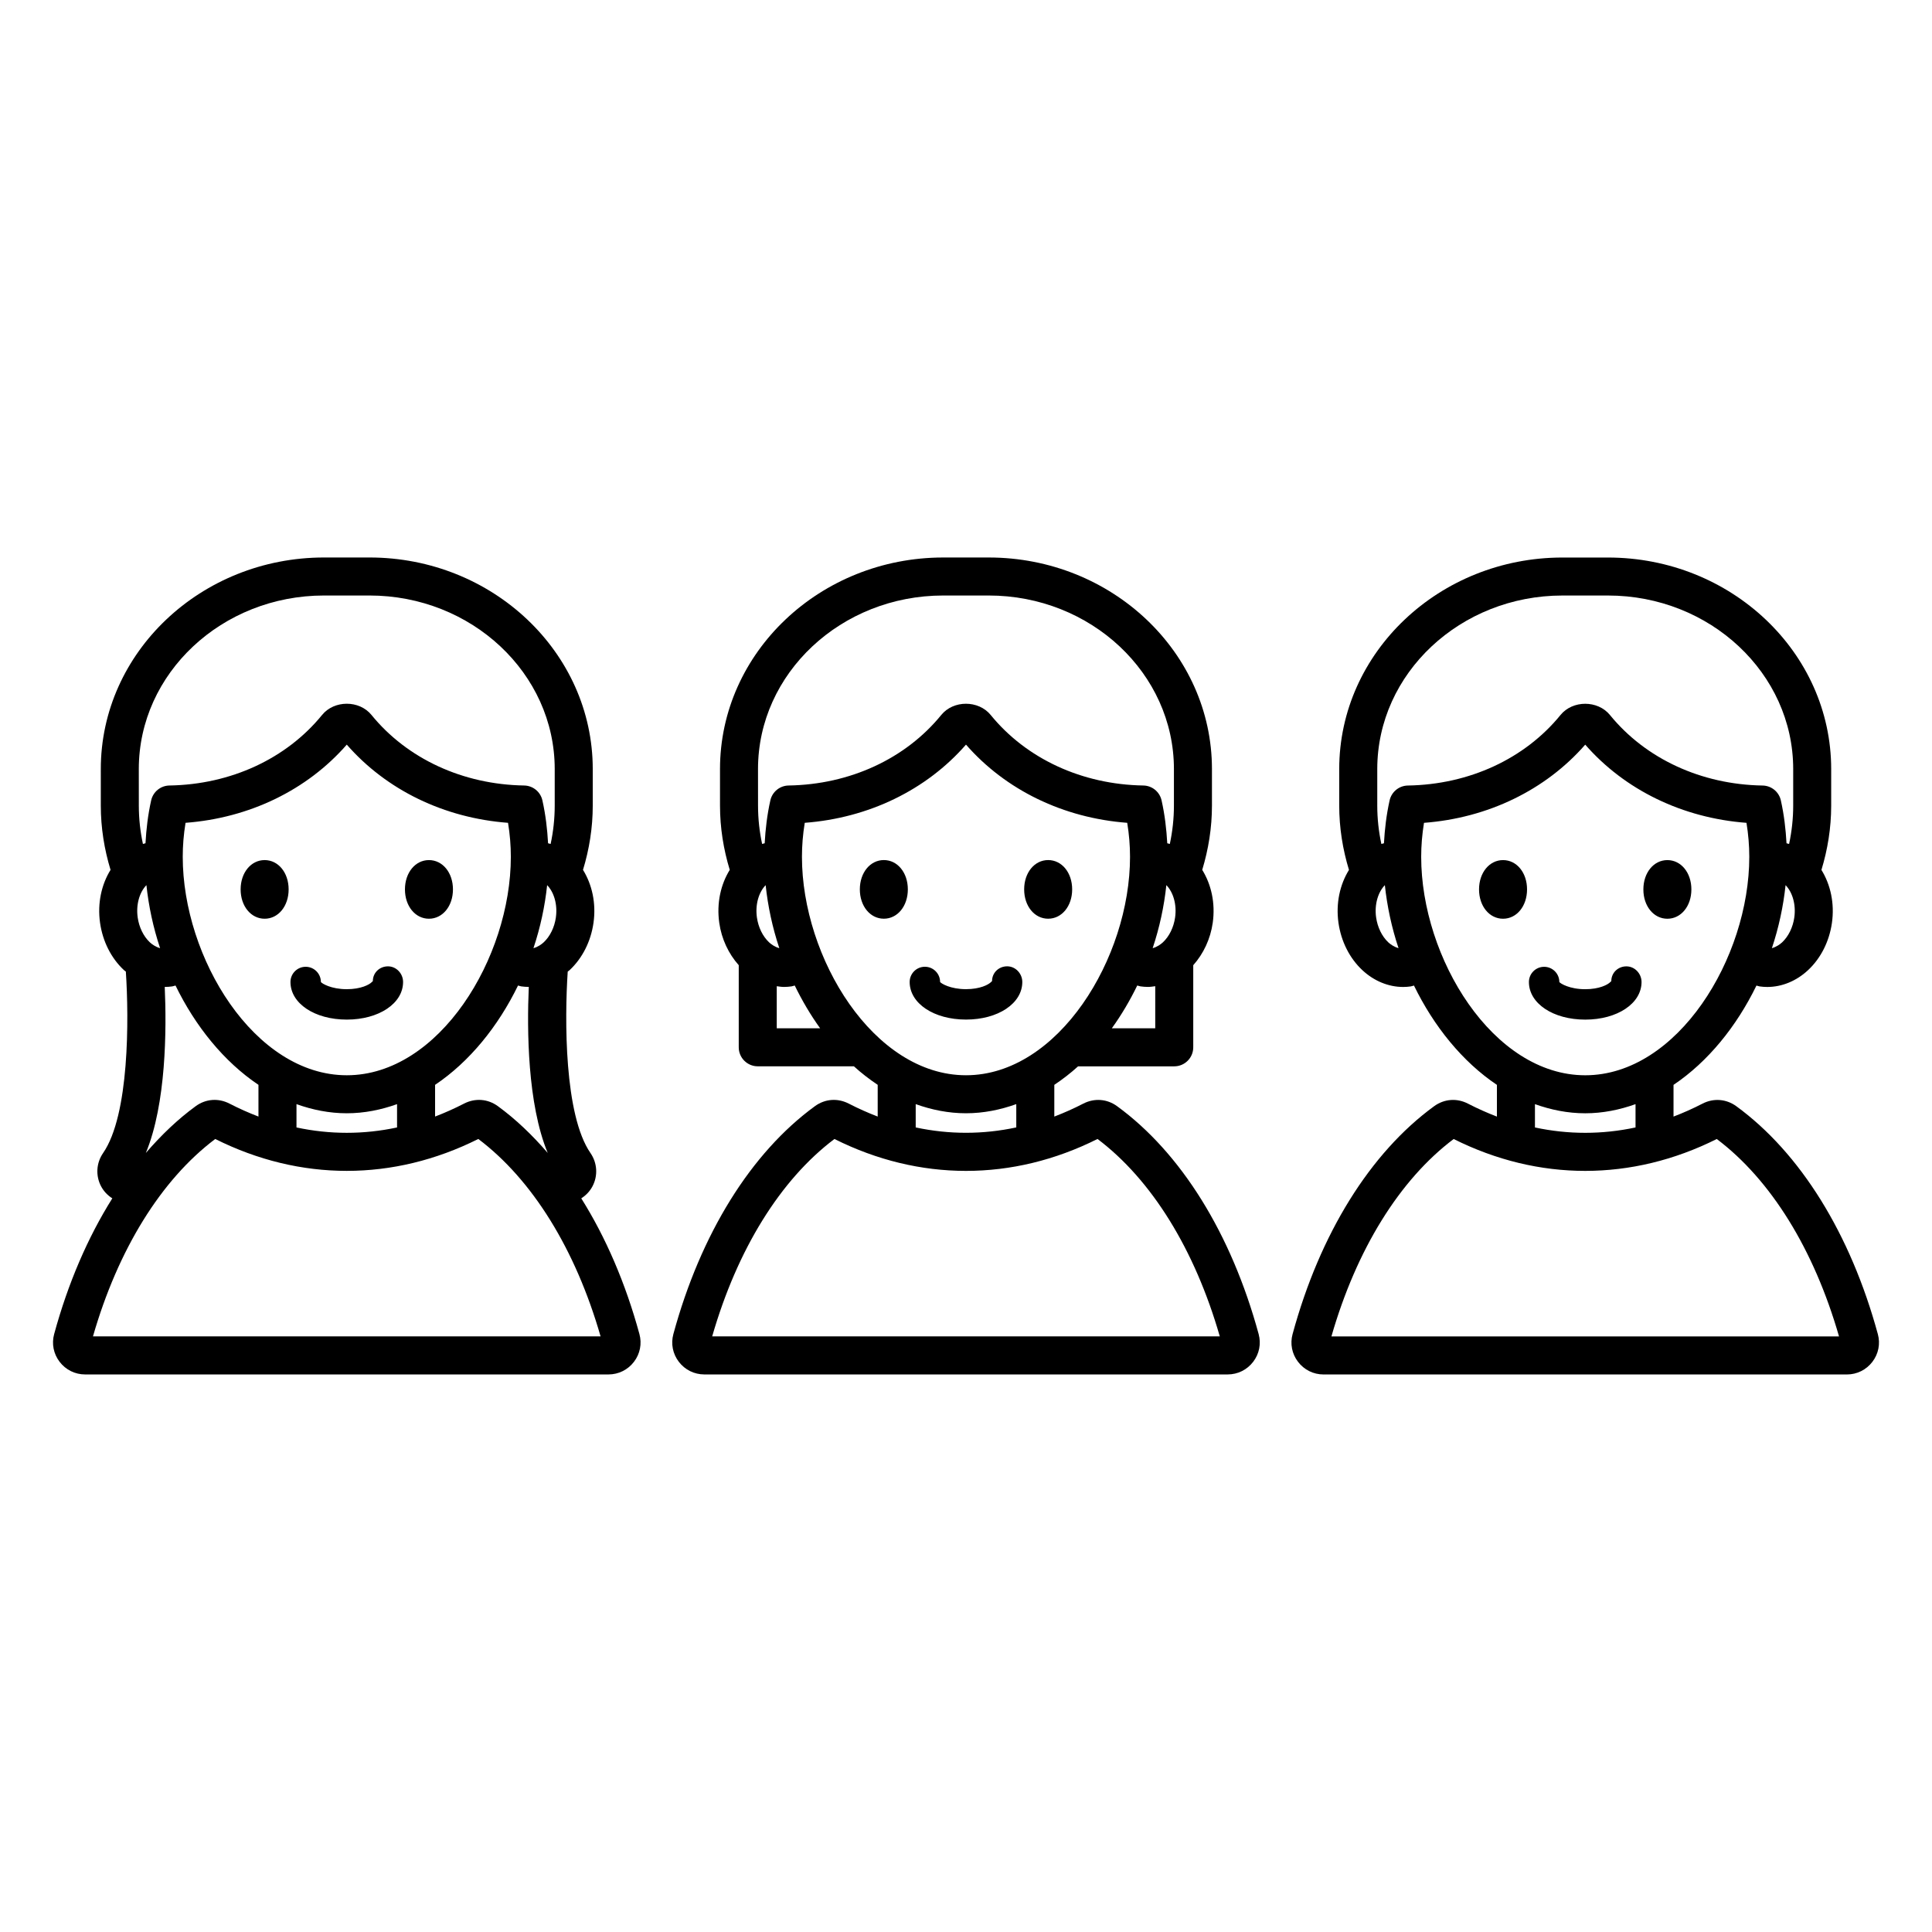
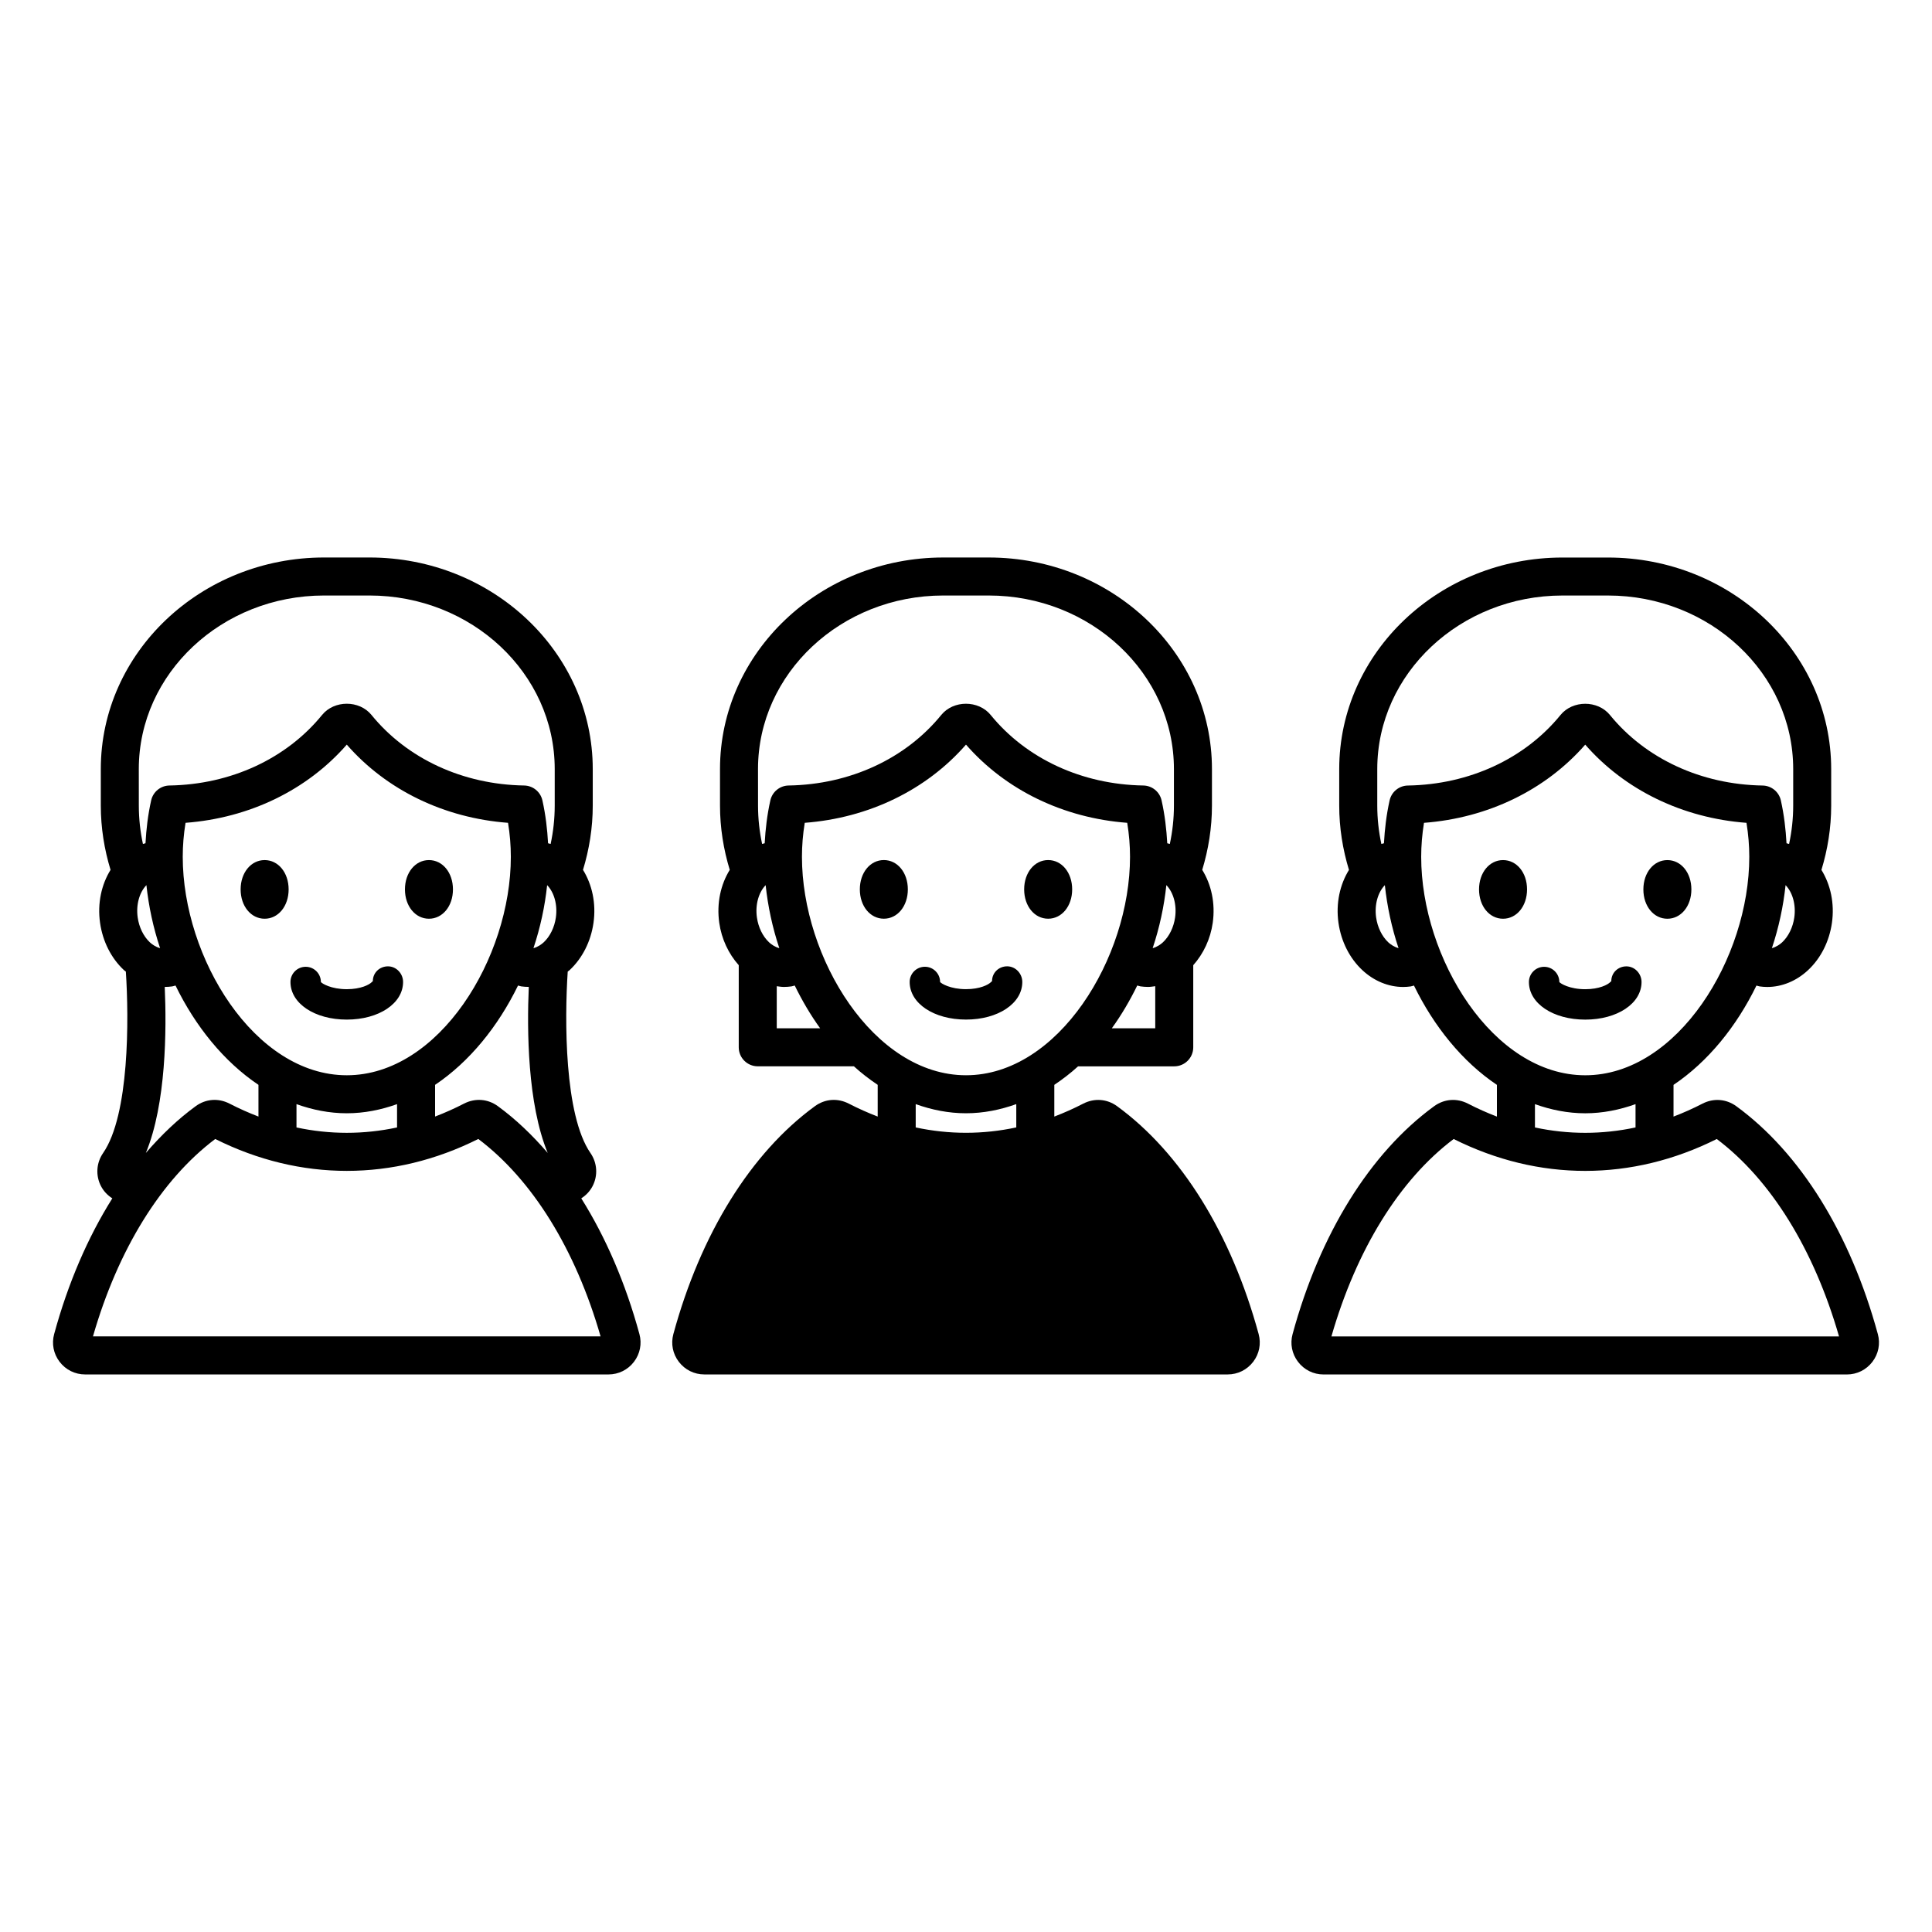
<svg xmlns="http://www.w3.org/2000/svg" fill="#000000" width="800px" height="800px" version="1.1" viewBox="144 144 512 512">
-   <path d="m564.1 414.21c-8.508 0-14.922-4.281-14.922-9.965 0-2.223 1.805-4.031 4.031-4.031 2.223 0 4.031 1.805 4.031 4.031 0 0 0.004 0 0.004 0.004 0.281 0.395 2.715 1.902 6.859 1.902 3.731 0 5.984-1.195 6.652-1.902 0.074-0.078 0.223-0.18 0.254-0.242 0-2.223 1.781-3.91 4.004-3.91 2.231 0 4.012 1.93 4.012 4.152-0.004 5.68-6.422 9.961-14.926 9.961zm-21.777-42.277c-3.625 0-6.363 3.34-6.363 7.769 0 4.43 2.734 7.773 6.363 7.773 3.625 0 6.359-3.34 6.359-7.773 0.004-4.43-2.731-7.769-6.359-7.769zm43.547 15.543c3.625 0 6.363-3.34 6.363-7.773 0-4.43-2.734-7.769-6.363-7.769-3.625 0-6.359 3.34-6.359 7.769-0.004 4.434 2.731 7.773 6.359 7.773zm54.336 117.42c-1.629 2.129-4.094 3.352-6.769 3.352h-138.68c-2.676 0-5.141-1.219-6.769-3.352-1.613-2.117-2.141-4.793-1.441-7.344 7.238-26.594 20.562-48.043 37.516-60.398 2.672-1.945 6.016-2.195 8.949-0.684 2.543 1.309 5.109 2.453 7.684 3.438v-8.406c-9.152-6.141-16.719-15.516-21.98-26.32-0.289 0.059-0.562 0.188-0.859 0.23-0.668 0.094-1.34 0.145-2.008 0.145-3.871 0-7.723-1.57-10.812-4.457-3.379-3.152-5.625-7.606-6.328-12.531-0.738-5.199 0.387-10.16 2.781-14.031-1.648-5.422-2.582-11.125-2.582-17.039v-9.676c0-30.918 26.543-56.07 59.172-56.07h12.031c32.629 0 59.172 25.152 59.172 56.07v9.676c0 5.914-0.934 11.617-2.582 17.039 2.394 3.871 3.519 8.832 2.781 14.031-0.703 4.926-2.945 9.379-6.328 12.531-3.09 2.887-6.941 4.457-10.812 4.457-0.668 0-1.344-0.051-2.012-0.145-0.293-0.043-0.562-0.168-0.852-0.227-5.262 10.801-12.824 20.176-21.977 26.316v8.406c2.578-0.98 5.144-2.129 7.691-3.438 2.934-1.5 6.273-1.254 8.945 0.688 16.949 12.355 30.273 33.805 37.512 60.402 0.699 2.543 0.172 5.223-1.441 7.336zm-23.012-126.32c-0.598 5.613-1.805 11.246-3.625 16.699 1.184-0.328 2.16-1.031 2.711-1.543 1.676-1.57 2.856-3.969 3.227-6.59 0.492-3.453-0.504-6.707-2.312-8.566zm-102.57 16.691c-1.82-5.449-3.023-11.078-3.625-16.691-1.805 1.859-2.801 5.113-2.312 8.566 0.375 2.617 1.551 5.019 3.227 6.59 0.551 0.512 1.527 1.207 2.711 1.535zm42.93-61.793c3.223-3.949 9.859-3.961 13.094 0.004 9.465 11.617 24.215 18.434 40.461 18.695 2.328 0.039 4.328 1.668 4.836 3.945 0.867 3.91 1.293 7.648 1.5 11.359 0.227 0.062 0.461 0.109 0.684 0.18 0.703-3.289 1.086-6.688 1.086-10.168v-9.676c0-25.363-22.027-45.996-49.098-45.996h-12.031c-27.07 0-49.098 20.633-49.098 45.996v9.676c0 3.481 0.379 6.879 1.086 10.168 0.223-0.07 0.453-0.121 0.684-0.18 0.207-3.711 0.633-7.453 1.5-11.359 0.508-2.277 2.508-3.906 4.836-3.945 16.246-0.262 30.996-7.078 40.461-18.699zm6.551 95.484c24.48 0 43.473-31.117 43.473-57.895 0-2.957-0.246-5.934-0.742-9.004-16.91-1.273-32.215-8.676-42.734-20.719-10.52 12.047-25.824 19.445-42.73 20.719-0.496 3.07-0.742 6.047-0.742 9.004-0.004 26.773 18.988 57.895 43.477 57.895zm0 10.074c-4.648 0-9.09-0.91-13.328-2.422v6.18c8.859 1.895 17.797 1.895 26.656-0.004v-6.176c-4.242 1.512-8.684 2.422-13.328 2.422zm67.254 59.133c-6.629-23.047-18.066-41.523-32.398-52.316-22.508 11.262-47.203 11.273-69.723 0-14.328 10.785-25.77 29.27-32.398 52.316zm-384.54-98.074c-2.227 0-4.012 1.688-4.012 3.91-0.031 0.062-0.18 0.164-0.254 0.242-0.664 0.707-2.918 1.902-6.652 1.902-4.148 0-6.582-1.504-6.859-1.902 0 0-0.004 0-0.004-0.004 0-2.223-1.805-4.031-4.031-4.031-2.227 0-4.031 1.805-4.031 4.031 0 5.684 6.414 9.965 14.922 9.965 8.508 0 14.922-4.281 14.922-9.965 0.008-2.219-1.773-4.148-4-4.148zm-32.688-28.16c-3.625 0-6.363 3.34-6.363 7.769 0 4.43 2.734 7.773 6.363 7.773 3.625 0 6.359-3.34 6.359-7.773 0-4.43-2.734-7.769-6.359-7.769zm49.906 7.769c0-4.43-2.734-7.769-6.363-7.769-3.625 0-6.359 3.34-6.359 7.769 0 4.43 2.734 7.773 6.359 7.773s6.363-3.34 6.363-7.773zm49.418 117.85c0.695 2.547 0.168 5.227-1.441 7.336-1.629 2.137-4.098 3.356-6.773 3.356h-138.68c-2.676 0-5.141-1.219-6.766-3.352-1.613-2.109-2.144-4.789-1.445-7.34 3.676-13.496 8.926-25.648 15.414-35.977-1.234-0.777-2.281-1.863-2.988-3.207-1.473-2.809-1.266-6.184 0.547-8.801 6.969-10.09 6.859-35.531 6.027-48.078-0.164-0.145-0.348-0.246-0.508-0.398-3.383-3.156-5.629-7.606-6.328-12.531-0.738-5.199 0.387-10.164 2.781-14.031-1.648-5.418-2.582-11.125-2.582-17.039v-9.676c0-30.918 26.547-56.07 59.172-56.07h12.027c32.629 0 59.172 25.152 59.172 56.07v9.676c0 5.914-0.934 11.617-2.582 17.039 2.394 3.871 3.519 8.832 2.781 14.031-0.699 4.926-2.945 9.379-6.324 12.531-0.16 0.148-0.344 0.254-0.508 0.398-0.832 12.551-0.941 37.988 6.027 48.078 1.812 2.617 2.019 5.992 0.547 8.801-0.707 1.344-1.75 2.426-2.984 3.207 6.488 10.332 11.738 22.48 15.414 35.977zm-34.078-126.49c0-2.965-0.242-5.938-0.742-9.004-16.91-1.273-32.215-8.676-42.734-20.723-10.516 12.051-25.824 19.449-42.73 20.723-0.5 3.066-0.742 6.035-0.742 9.004 0 26.773 18.992 57.895 43.477 57.895 24.48 0 43.473-31.121 43.473-57.895zm-43.477 67.969c-4.648 0-9.09-0.91-13.328-2.422v6.18c8.859 1.895 17.797 1.895 26.652 0v-6.18c-4.234 1.512-8.676 2.422-13.324 2.422zm-53.25 10.516c4.102-4.758 8.5-8.965 13.215-12.398 2.664-1.953 6.012-2.188 8.945-0.684 2.543 1.309 5.109 2.453 7.684 3.438v-8.406c-9.152-6.141-16.719-15.516-21.98-26.32-0.289 0.059-0.562 0.188-0.859 0.23-0.664 0.094-1.328 0.141-1.996 0.141 0.5 11.328 0.387 30.98-5.008 44zm76.652-9.648c2.578-0.984 5.144-2.129 7.691-3.441 2.934-1.5 6.277-1.258 8.941 0.684 4.715 3.438 9.113 7.641 13.215 12.398-5.391-13.02-5.508-32.672-5.016-43.996-0.668 0-1.332-0.051-1.996-0.141-0.293-0.043-0.566-0.168-0.855-0.227-5.262 10.805-12.828 20.18-21.98 26.32zm32.008-52.758c0.492-3.453-0.504-6.707-2.312-8.566-0.598 5.613-1.805 11.25-3.629 16.703 1.191-0.324 2.16-1.035 2.715-1.551 1.68-1.566 2.856-3.969 3.227-6.586zm-110.52-29.652c0 3.481 0.379 6.879 1.086 10.168 0.223-0.07 0.453-0.121 0.68-0.18 0.207-3.723 0.633-7.461 1.504-11.367 0.508-2.273 2.508-3.902 4.836-3.941 16.246-0.262 30.992-7.078 40.457-18.695 3.219-3.961 9.867-3.969 13.094 0 9.465 11.617 24.211 18.434 40.457 18.695 2.328 0.039 4.328 1.668 4.836 3.941 0.871 3.902 1.297 7.644 1.504 11.367 0.227 0.062 0.457 0.109 0.68 0.18 0.703-3.289 1.082-6.688 1.082-10.168v-9.676c0-25.363-22.023-45.996-49.098-45.996h-12.027c-27.074 0-49.098 20.633-49.098 45.996zm-0.301 29.652c0.371 2.617 1.547 5.019 3.227 6.59 0.551 0.512 1.52 1.219 2.711 1.543-1.82-5.449-3.027-11.086-3.625-16.699-1.809 1.859-2.805 5.113-2.312 8.566zm122.67 111.02c-6.629-23.047-18.07-41.523-32.402-52.32-22.516 11.277-47.199 11.273-69.719 0.004-14.332 10.793-25.773 29.273-32.402 52.316zm111.76-93.922c0-2.223-1.781-4.152-4.012-4.152-2.223 0-4.004 1.688-4.004 3.91-0.031 0.062-0.18 0.164-0.254 0.242-0.668 0.707-2.918 1.902-6.652 1.902-4.148 0-6.578-1.504-6.859-1.902 0 0-0.004 0-0.004-0.004 0-2.223-1.805-4.031-4.031-4.031-2.227 0-4.031 1.805-4.031 4.031 0 5.684 6.414 9.965 14.922 9.965 8.512 0.004 14.926-4.277 14.926-9.961zm-36.691-32.312c-3.625 0-6.363 3.34-6.363 7.769 0 4.43 2.734 7.773 6.363 7.773 3.625 0 6.359-3.34 6.359-7.773 0-4.43-2.734-7.769-6.359-7.769zm43.543 15.543c3.625 0 6.363-3.34 6.363-7.773 0-4.43-2.734-7.769-6.363-7.769-3.625 0-6.359 3.34-6.359 7.769 0 4.434 2.734 7.773 6.359 7.773zm55.781 110.08c0.699 2.547 0.172 5.227-1.441 7.34-1.629 2.129-4.094 3.352-6.769 3.352h-138.68c-2.676 0-5.144-1.219-6.773-3.356-1.609-2.109-2.137-4.789-1.441-7.34 7.242-26.594 20.562-48.043 37.516-60.398 2.672-1.953 6.012-2.188 8.949-0.684 2.547 1.309 5.109 2.453 7.684 3.438v-8.406c-2.191-1.469-4.305-3.09-6.305-4.91h-25.48c-2.781 0-5.039-2.254-5.039-5.039v-21.758c-2.699-3.031-4.551-6.922-5.164-11.23-0.738-5.199 0.387-10.164 2.781-14.031-1.648-5.418-2.582-11.121-2.582-17.035v-9.676c0-30.918 26.547-56.07 59.172-56.07h12.031c32.625 0 59.168 25.152 59.168 56.07v9.676c0 5.914-0.934 11.617-2.578 17.035 2.398 3.871 3.523 8.836 2.785 14.035-0.617 4.312-2.469 8.199-5.164 11.23v21.762c0 2.785-2.254 5.039-5.039 5.039h-25.48c-2 1.82-4.113 3.438-6.301 4.906v8.406c2.578-0.98 5.144-2.129 7.691-3.438 2.938-1.5 6.277-1.258 8.941 0.684 16.961 12.355 30.281 33.805 37.52 60.398zm-27.402-92.195c-0.633 0.082-1.266 0.191-1.902 0.191-0.668 0-1.344-0.051-2.008-0.145-0.293-0.043-0.566-0.168-0.859-0.23-1.945 3.996-4.188 7.809-6.731 11.332h11.5zm2.945-26.785c-0.598 5.617-1.805 11.254-3.629 16.707 1.195-0.324 2.16-1.035 2.719-1.551 1.676-1.57 2.856-3.969 3.227-6.59 0.492-3.453-0.504-6.703-2.316-8.566zm-108.21-21.082c0 3.481 0.379 6.879 1.082 10.168 0.223-0.07 0.453-0.121 0.68-0.18 0.207-3.723 0.633-7.461 1.504-11.367 0.508-2.273 2.508-3.902 4.836-3.941 16.246-0.262 30.992-7.078 40.457-18.695 3.227-3.965 9.871-3.957 13.094 0 9.461 11.617 24.207 18.434 40.457 18.695 2.328 0.039 4.324 1.668 4.832 3.938 0.871 3.898 1.297 7.641 1.508 11.371 0.227 0.062 0.457 0.109 0.68 0.18 0.703-3.289 1.086-6.688 1.086-10.168v-9.676c0-25.363-22.023-45.996-49.094-45.996h-12.031c-27.074 0-49.098 20.633-49.098 45.996zm2.926 36.242c0.555 0.512 1.52 1.219 2.715 1.547-1.82-5.453-3.027-11.086-3.625-16.699-1.805 1.859-2.805 5.113-2.312 8.566 0.371 2.613 1.547 5.016 3.223 6.586zm13.531 22.777c-2.543-3.523-4.781-7.336-6.731-11.332-0.289 0.059-0.562 0.188-0.855 0.23-0.668 0.094-1.34 0.145-2.008 0.145-0.637 0-1.27-0.105-1.902-0.191v11.152zm38.652 12.449c24.48 0 43.473-31.117 43.473-57.895 0-2.973-0.246-5.945-0.742-9.004-16.91-1.273-32.215-8.676-42.73-20.723-10.516 12.051-25.824 19.449-42.73 20.723-0.5 3.066-0.742 6.035-0.742 9.004 0 26.773 18.992 57.895 43.473 57.895zm0 10.074c-4.648 0-9.086-0.91-13.324-2.422v6.176c8.855 1.895 17.797 1.895 26.652-0.004v-6.176c-4.238 1.516-8.68 2.426-13.328 2.426zm67.262 59.133c-6.629-23.039-18.066-41.52-32.402-52.32-22.508 11.281-47.195 11.277-69.719 0.004-14.328 10.789-25.77 29.27-32.402 52.316z" />
+   <path d="m564.1 414.21c-8.508 0-14.922-4.281-14.922-9.965 0-2.223 1.805-4.031 4.031-4.031 2.223 0 4.031 1.805 4.031 4.031 0 0 0.004 0 0.004 0.004 0.281 0.395 2.715 1.902 6.859 1.902 3.731 0 5.984-1.195 6.652-1.902 0.074-0.078 0.223-0.18 0.254-0.242 0-2.223 1.781-3.91 4.004-3.91 2.231 0 4.012 1.93 4.012 4.152-0.004 5.68-6.422 9.961-14.926 9.961zm-21.777-42.277c-3.625 0-6.363 3.34-6.363 7.769 0 4.43 2.734 7.773 6.363 7.773 3.625 0 6.359-3.34 6.359-7.773 0.004-4.43-2.731-7.769-6.359-7.769zm43.547 15.543c3.625 0 6.363-3.34 6.363-7.773 0-4.43-2.734-7.769-6.363-7.769-3.625 0-6.359 3.34-6.359 7.769-0.004 4.434 2.731 7.773 6.359 7.773zm54.336 117.42c-1.629 2.129-4.094 3.352-6.769 3.352h-138.68c-2.676 0-5.141-1.219-6.769-3.352-1.613-2.117-2.141-4.793-1.441-7.344 7.238-26.594 20.562-48.043 37.516-60.398 2.672-1.945 6.016-2.195 8.949-0.684 2.543 1.309 5.109 2.453 7.684 3.438v-8.406c-9.152-6.141-16.719-15.516-21.98-26.32-0.289 0.059-0.562 0.188-0.859 0.23-0.668 0.094-1.34 0.145-2.008 0.145-3.871 0-7.723-1.57-10.812-4.457-3.379-3.152-5.625-7.606-6.328-12.531-0.738-5.199 0.387-10.16 2.781-14.031-1.648-5.422-2.582-11.125-2.582-17.039v-9.676c0-30.918 26.543-56.07 59.172-56.07h12.031c32.629 0 59.172 25.152 59.172 56.07v9.676c0 5.914-0.934 11.617-2.582 17.039 2.394 3.871 3.519 8.832 2.781 14.031-0.703 4.926-2.945 9.379-6.328 12.531-3.09 2.887-6.941 4.457-10.812 4.457-0.668 0-1.344-0.051-2.012-0.145-0.293-0.043-0.562-0.168-0.852-0.227-5.262 10.801-12.824 20.176-21.977 26.316v8.406c2.578-0.98 5.144-2.129 7.691-3.438 2.934-1.5 6.273-1.254 8.945 0.688 16.949 12.355 30.273 33.805 37.512 60.402 0.699 2.543 0.172 5.223-1.441 7.336zm-23.012-126.32c-0.598 5.613-1.805 11.246-3.625 16.699 1.184-0.328 2.16-1.031 2.711-1.543 1.676-1.57 2.856-3.969 3.227-6.59 0.492-3.453-0.504-6.707-2.312-8.566zm-102.57 16.691c-1.82-5.449-3.023-11.078-3.625-16.691-1.805 1.859-2.801 5.113-2.312 8.566 0.375 2.617 1.551 5.019 3.227 6.59 0.551 0.512 1.527 1.207 2.711 1.535zm42.93-61.793c3.223-3.949 9.859-3.961 13.094 0.004 9.465 11.617 24.215 18.434 40.461 18.695 2.328 0.039 4.328 1.668 4.836 3.945 0.867 3.91 1.293 7.648 1.5 11.359 0.227 0.062 0.461 0.109 0.684 0.18 0.703-3.289 1.086-6.688 1.086-10.168v-9.676c0-25.363-22.027-45.996-49.098-45.996h-12.031c-27.07 0-49.098 20.633-49.098 45.996v9.676c0 3.481 0.379 6.879 1.086 10.168 0.223-0.07 0.453-0.121 0.684-0.18 0.207-3.711 0.633-7.453 1.5-11.359 0.508-2.277 2.508-3.906 4.836-3.945 16.246-0.262 30.996-7.078 40.461-18.699zm6.551 95.484c24.48 0 43.473-31.117 43.473-57.895 0-2.957-0.246-5.934-0.742-9.004-16.91-1.273-32.215-8.676-42.734-20.719-10.52 12.047-25.824 19.445-42.73 20.719-0.496 3.07-0.742 6.047-0.742 9.004-0.004 26.773 18.988 57.895 43.477 57.895zm0 10.074c-4.648 0-9.09-0.91-13.328-2.422v6.18c8.859 1.895 17.797 1.895 26.656-0.004v-6.176c-4.242 1.512-8.684 2.422-13.328 2.422zm67.254 59.133c-6.629-23.047-18.066-41.523-32.398-52.316-22.508 11.262-47.203 11.273-69.723 0-14.328 10.785-25.77 29.27-32.398 52.316zm-384.54-98.074c-2.227 0-4.012 1.688-4.012 3.91-0.031 0.062-0.18 0.164-0.254 0.242-0.664 0.707-2.918 1.902-6.652 1.902-4.148 0-6.582-1.504-6.859-1.902 0 0-0.004 0-0.004-0.004 0-2.223-1.805-4.031-4.031-4.031-2.227 0-4.031 1.805-4.031 4.031 0 5.684 6.414 9.965 14.922 9.965 8.508 0 14.922-4.281 14.922-9.965 0.008-2.219-1.773-4.148-4-4.148zm-32.688-28.16c-3.625 0-6.363 3.34-6.363 7.769 0 4.43 2.734 7.773 6.363 7.773 3.625 0 6.359-3.34 6.359-7.773 0-4.43-2.734-7.769-6.359-7.769zm49.906 7.769c0-4.43-2.734-7.769-6.363-7.769-3.625 0-6.359 3.34-6.359 7.769 0 4.43 2.734 7.773 6.359 7.773s6.363-3.34 6.363-7.773zm49.418 117.85c0.695 2.547 0.168 5.227-1.441 7.336-1.629 2.137-4.098 3.356-6.773 3.356h-138.68c-2.676 0-5.141-1.219-6.766-3.352-1.613-2.109-2.144-4.789-1.445-7.34 3.676-13.496 8.926-25.648 15.414-35.977-1.234-0.777-2.281-1.863-2.988-3.207-1.473-2.809-1.266-6.184 0.547-8.801 6.969-10.09 6.859-35.531 6.027-48.078-0.164-0.145-0.348-0.246-0.508-0.398-3.383-3.156-5.629-7.606-6.328-12.531-0.738-5.199 0.387-10.164 2.781-14.031-1.648-5.418-2.582-11.125-2.582-17.039v-9.676c0-30.918 26.547-56.07 59.172-56.07h12.027c32.629 0 59.172 25.152 59.172 56.07v9.676c0 5.914-0.934 11.617-2.582 17.039 2.394 3.871 3.519 8.832 2.781 14.031-0.699 4.926-2.945 9.379-6.324 12.531-0.16 0.148-0.344 0.254-0.508 0.398-0.832 12.551-0.941 37.988 6.027 48.078 1.812 2.617 2.019 5.992 0.547 8.801-0.707 1.344-1.75 2.426-2.984 3.207 6.488 10.332 11.738 22.48 15.414 35.977zm-34.078-126.49c0-2.965-0.242-5.938-0.742-9.004-16.91-1.273-32.215-8.676-42.734-20.723-10.516 12.051-25.824 19.449-42.73 20.723-0.5 3.066-0.742 6.035-0.742 9.004 0 26.773 18.992 57.895 43.477 57.895 24.48 0 43.473-31.121 43.473-57.895zm-43.477 67.969c-4.648 0-9.09-0.91-13.328-2.422v6.18c8.859 1.895 17.797 1.895 26.652 0v-6.18c-4.234 1.512-8.676 2.422-13.324 2.422zm-53.25 10.516c4.102-4.758 8.5-8.965 13.215-12.398 2.664-1.953 6.012-2.188 8.945-0.684 2.543 1.309 5.109 2.453 7.684 3.438v-8.406c-9.152-6.141-16.719-15.516-21.98-26.32-0.289 0.059-0.562 0.188-0.859 0.23-0.664 0.094-1.328 0.141-1.996 0.141 0.5 11.328 0.387 30.98-5.008 44zm76.652-9.648c2.578-0.984 5.144-2.129 7.691-3.441 2.934-1.5 6.277-1.258 8.941 0.684 4.715 3.438 9.113 7.641 13.215 12.398-5.391-13.02-5.508-32.672-5.016-43.996-0.668 0-1.332-0.051-1.996-0.141-0.293-0.043-0.566-0.168-0.855-0.227-5.262 10.805-12.828 20.18-21.98 26.32zm32.008-52.758c0.492-3.453-0.504-6.707-2.312-8.566-0.598 5.613-1.805 11.25-3.629 16.703 1.191-0.324 2.16-1.035 2.715-1.551 1.68-1.566 2.856-3.969 3.227-6.586zm-110.52-29.652c0 3.481 0.379 6.879 1.086 10.168 0.223-0.07 0.453-0.121 0.68-0.18 0.207-3.723 0.633-7.461 1.504-11.367 0.508-2.273 2.508-3.902 4.836-3.941 16.246-0.262 30.992-7.078 40.457-18.695 3.219-3.961 9.867-3.969 13.094 0 9.465 11.617 24.211 18.434 40.457 18.695 2.328 0.039 4.328 1.668 4.836 3.941 0.871 3.902 1.297 7.644 1.504 11.367 0.227 0.062 0.457 0.109 0.68 0.18 0.703-3.289 1.082-6.688 1.082-10.168v-9.676c0-25.363-22.023-45.996-49.098-45.996h-12.027c-27.074 0-49.098 20.633-49.098 45.996zm-0.301 29.652c0.371 2.617 1.547 5.019 3.227 6.59 0.551 0.512 1.52 1.219 2.711 1.543-1.82-5.449-3.027-11.086-3.625-16.699-1.809 1.859-2.805 5.113-2.312 8.566zm122.67 111.02c-6.629-23.047-18.07-41.523-32.402-52.32-22.516 11.277-47.199 11.273-69.719 0.004-14.332 10.793-25.773 29.273-32.402 52.316zm111.76-93.922c0-2.223-1.781-4.152-4.012-4.152-2.223 0-4.004 1.688-4.004 3.91-0.031 0.062-0.18 0.164-0.254 0.242-0.668 0.707-2.918 1.902-6.652 1.902-4.148 0-6.578-1.504-6.859-1.902 0 0-0.004 0-0.004-0.004 0-2.223-1.805-4.031-4.031-4.031-2.227 0-4.031 1.805-4.031 4.031 0 5.684 6.414 9.965 14.922 9.965 8.512 0.004 14.926-4.277 14.926-9.961zm-36.691-32.312c-3.625 0-6.363 3.34-6.363 7.769 0 4.43 2.734 7.773 6.363 7.773 3.625 0 6.359-3.34 6.359-7.773 0-4.43-2.734-7.769-6.359-7.769zm43.543 15.543c3.625 0 6.363-3.34 6.363-7.773 0-4.43-2.734-7.769-6.363-7.769-3.625 0-6.359 3.34-6.359 7.769 0 4.434 2.734 7.773 6.359 7.773zm55.781 110.08c0.699 2.547 0.172 5.227-1.441 7.34-1.629 2.129-4.094 3.352-6.769 3.352h-138.68c-2.676 0-5.144-1.219-6.773-3.356-1.609-2.109-2.137-4.789-1.441-7.34 7.242-26.594 20.562-48.043 37.516-60.398 2.672-1.953 6.012-2.188 8.949-0.684 2.547 1.309 5.109 2.453 7.684 3.438v-8.406c-2.191-1.469-4.305-3.09-6.305-4.91h-25.48c-2.781 0-5.039-2.254-5.039-5.039v-21.758c-2.699-3.031-4.551-6.922-5.164-11.23-0.738-5.199 0.387-10.164 2.781-14.031-1.648-5.418-2.582-11.121-2.582-17.035v-9.676c0-30.918 26.547-56.07 59.172-56.07h12.031c32.625 0 59.168 25.152 59.168 56.07v9.676c0 5.914-0.934 11.617-2.578 17.035 2.398 3.871 3.523 8.836 2.785 14.035-0.617 4.312-2.469 8.199-5.164 11.23v21.762c0 2.785-2.254 5.039-5.039 5.039h-25.48c-2 1.82-4.113 3.438-6.301 4.906v8.406c2.578-0.98 5.144-2.129 7.691-3.438 2.938-1.5 6.277-1.258 8.941 0.684 16.961 12.355 30.281 33.805 37.52 60.398zm-27.402-92.195c-0.633 0.082-1.266 0.191-1.902 0.191-0.668 0-1.344-0.051-2.008-0.145-0.293-0.043-0.566-0.168-0.859-0.23-1.945 3.996-4.188 7.809-6.731 11.332h11.5zm2.945-26.785c-0.598 5.617-1.805 11.254-3.629 16.707 1.195-0.324 2.16-1.035 2.719-1.551 1.676-1.57 2.856-3.969 3.227-6.59 0.492-3.453-0.504-6.703-2.316-8.566zm-108.21-21.082c0 3.481 0.379 6.879 1.082 10.168 0.223-0.07 0.453-0.121 0.68-0.18 0.207-3.723 0.633-7.461 1.504-11.367 0.508-2.273 2.508-3.902 4.836-3.941 16.246-0.262 30.992-7.078 40.457-18.695 3.227-3.965 9.871-3.957 13.094 0 9.461 11.617 24.207 18.434 40.457 18.695 2.328 0.039 4.324 1.668 4.832 3.938 0.871 3.898 1.297 7.641 1.508 11.371 0.227 0.062 0.457 0.109 0.68 0.18 0.703-3.289 1.086-6.688 1.086-10.168v-9.676c0-25.363-22.023-45.996-49.094-45.996h-12.031c-27.074 0-49.098 20.633-49.098 45.996zm2.926 36.242c0.555 0.512 1.52 1.219 2.715 1.547-1.82-5.453-3.027-11.086-3.625-16.699-1.805 1.859-2.805 5.113-2.312 8.566 0.371 2.613 1.547 5.016 3.223 6.586zm13.531 22.777c-2.543-3.523-4.781-7.336-6.731-11.332-0.289 0.059-0.562 0.188-0.855 0.23-0.668 0.094-1.34 0.145-2.008 0.145-0.637 0-1.27-0.105-1.902-0.191v11.152zm38.652 12.449c24.48 0 43.473-31.117 43.473-57.895 0-2.973-0.246-5.945-0.742-9.004-16.91-1.273-32.215-8.676-42.73-20.723-10.516 12.051-25.824 19.449-42.73 20.723-0.5 3.066-0.742 6.035-0.742 9.004 0 26.773 18.992 57.895 43.473 57.895zm0 10.074c-4.648 0-9.086-0.91-13.324-2.422v6.176c8.855 1.895 17.797 1.895 26.652-0.004v-6.176c-4.238 1.516-8.68 2.426-13.328 2.426zm67.262 59.133z" />
</svg>